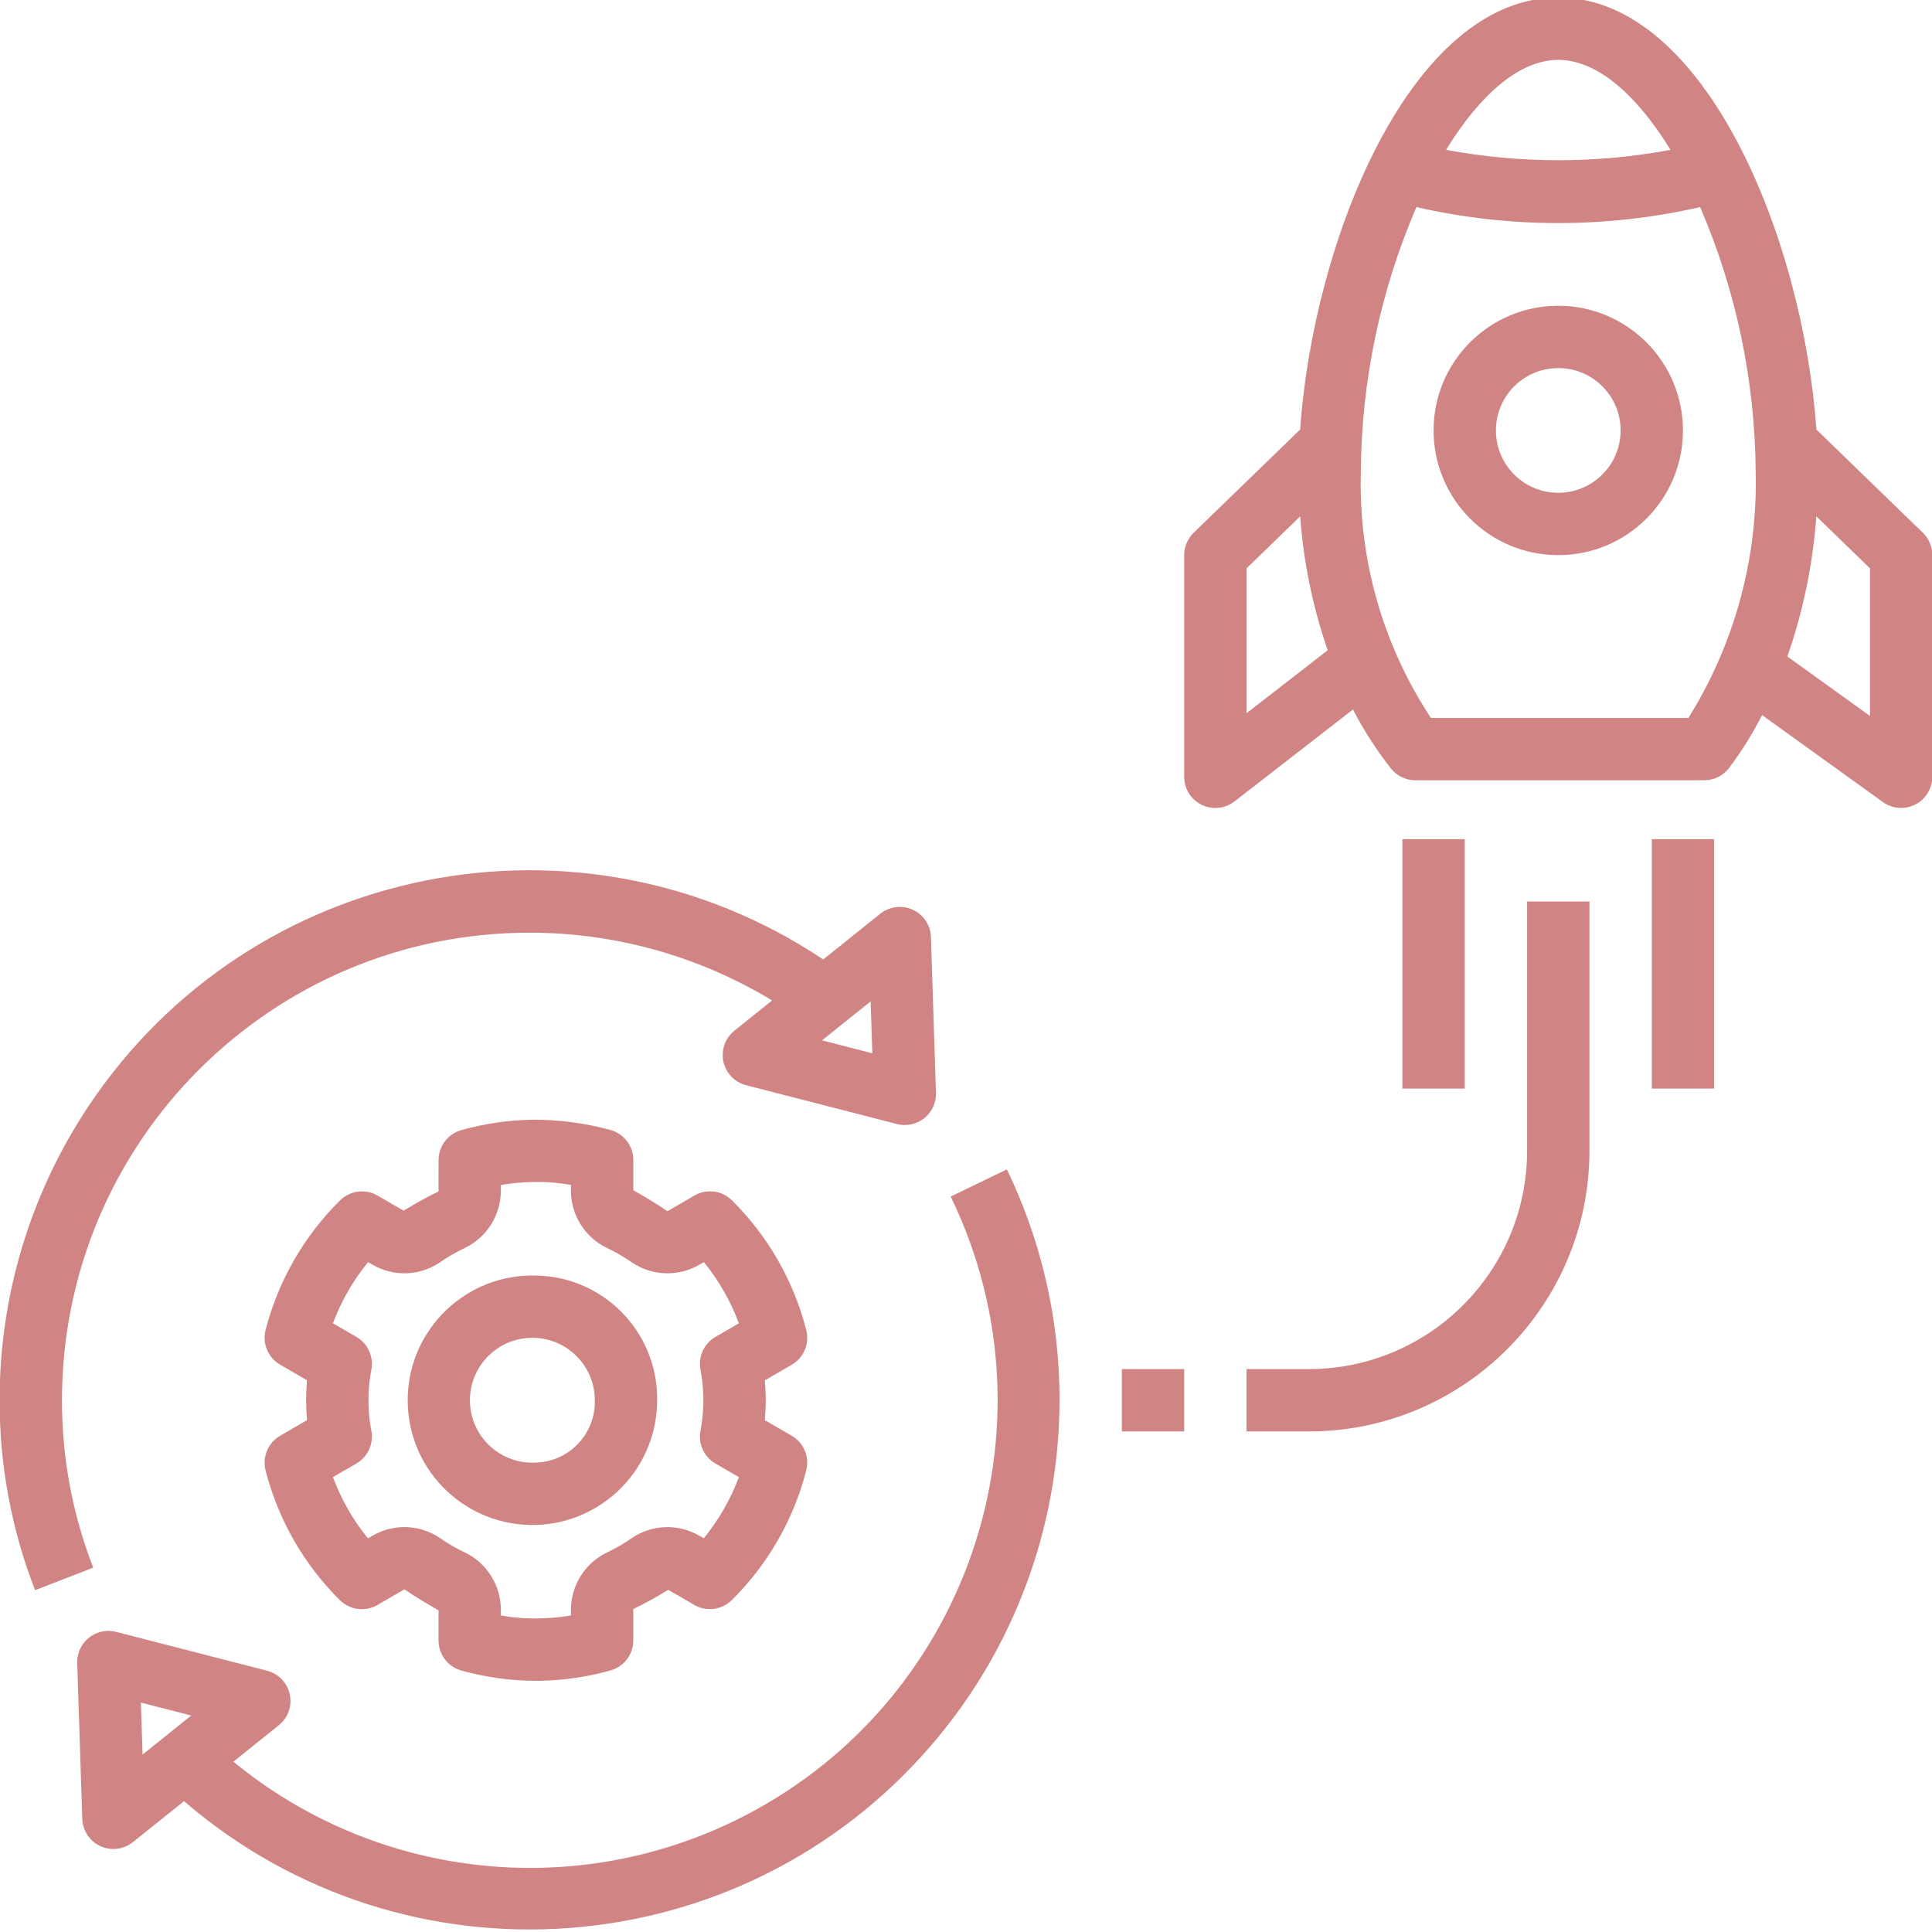
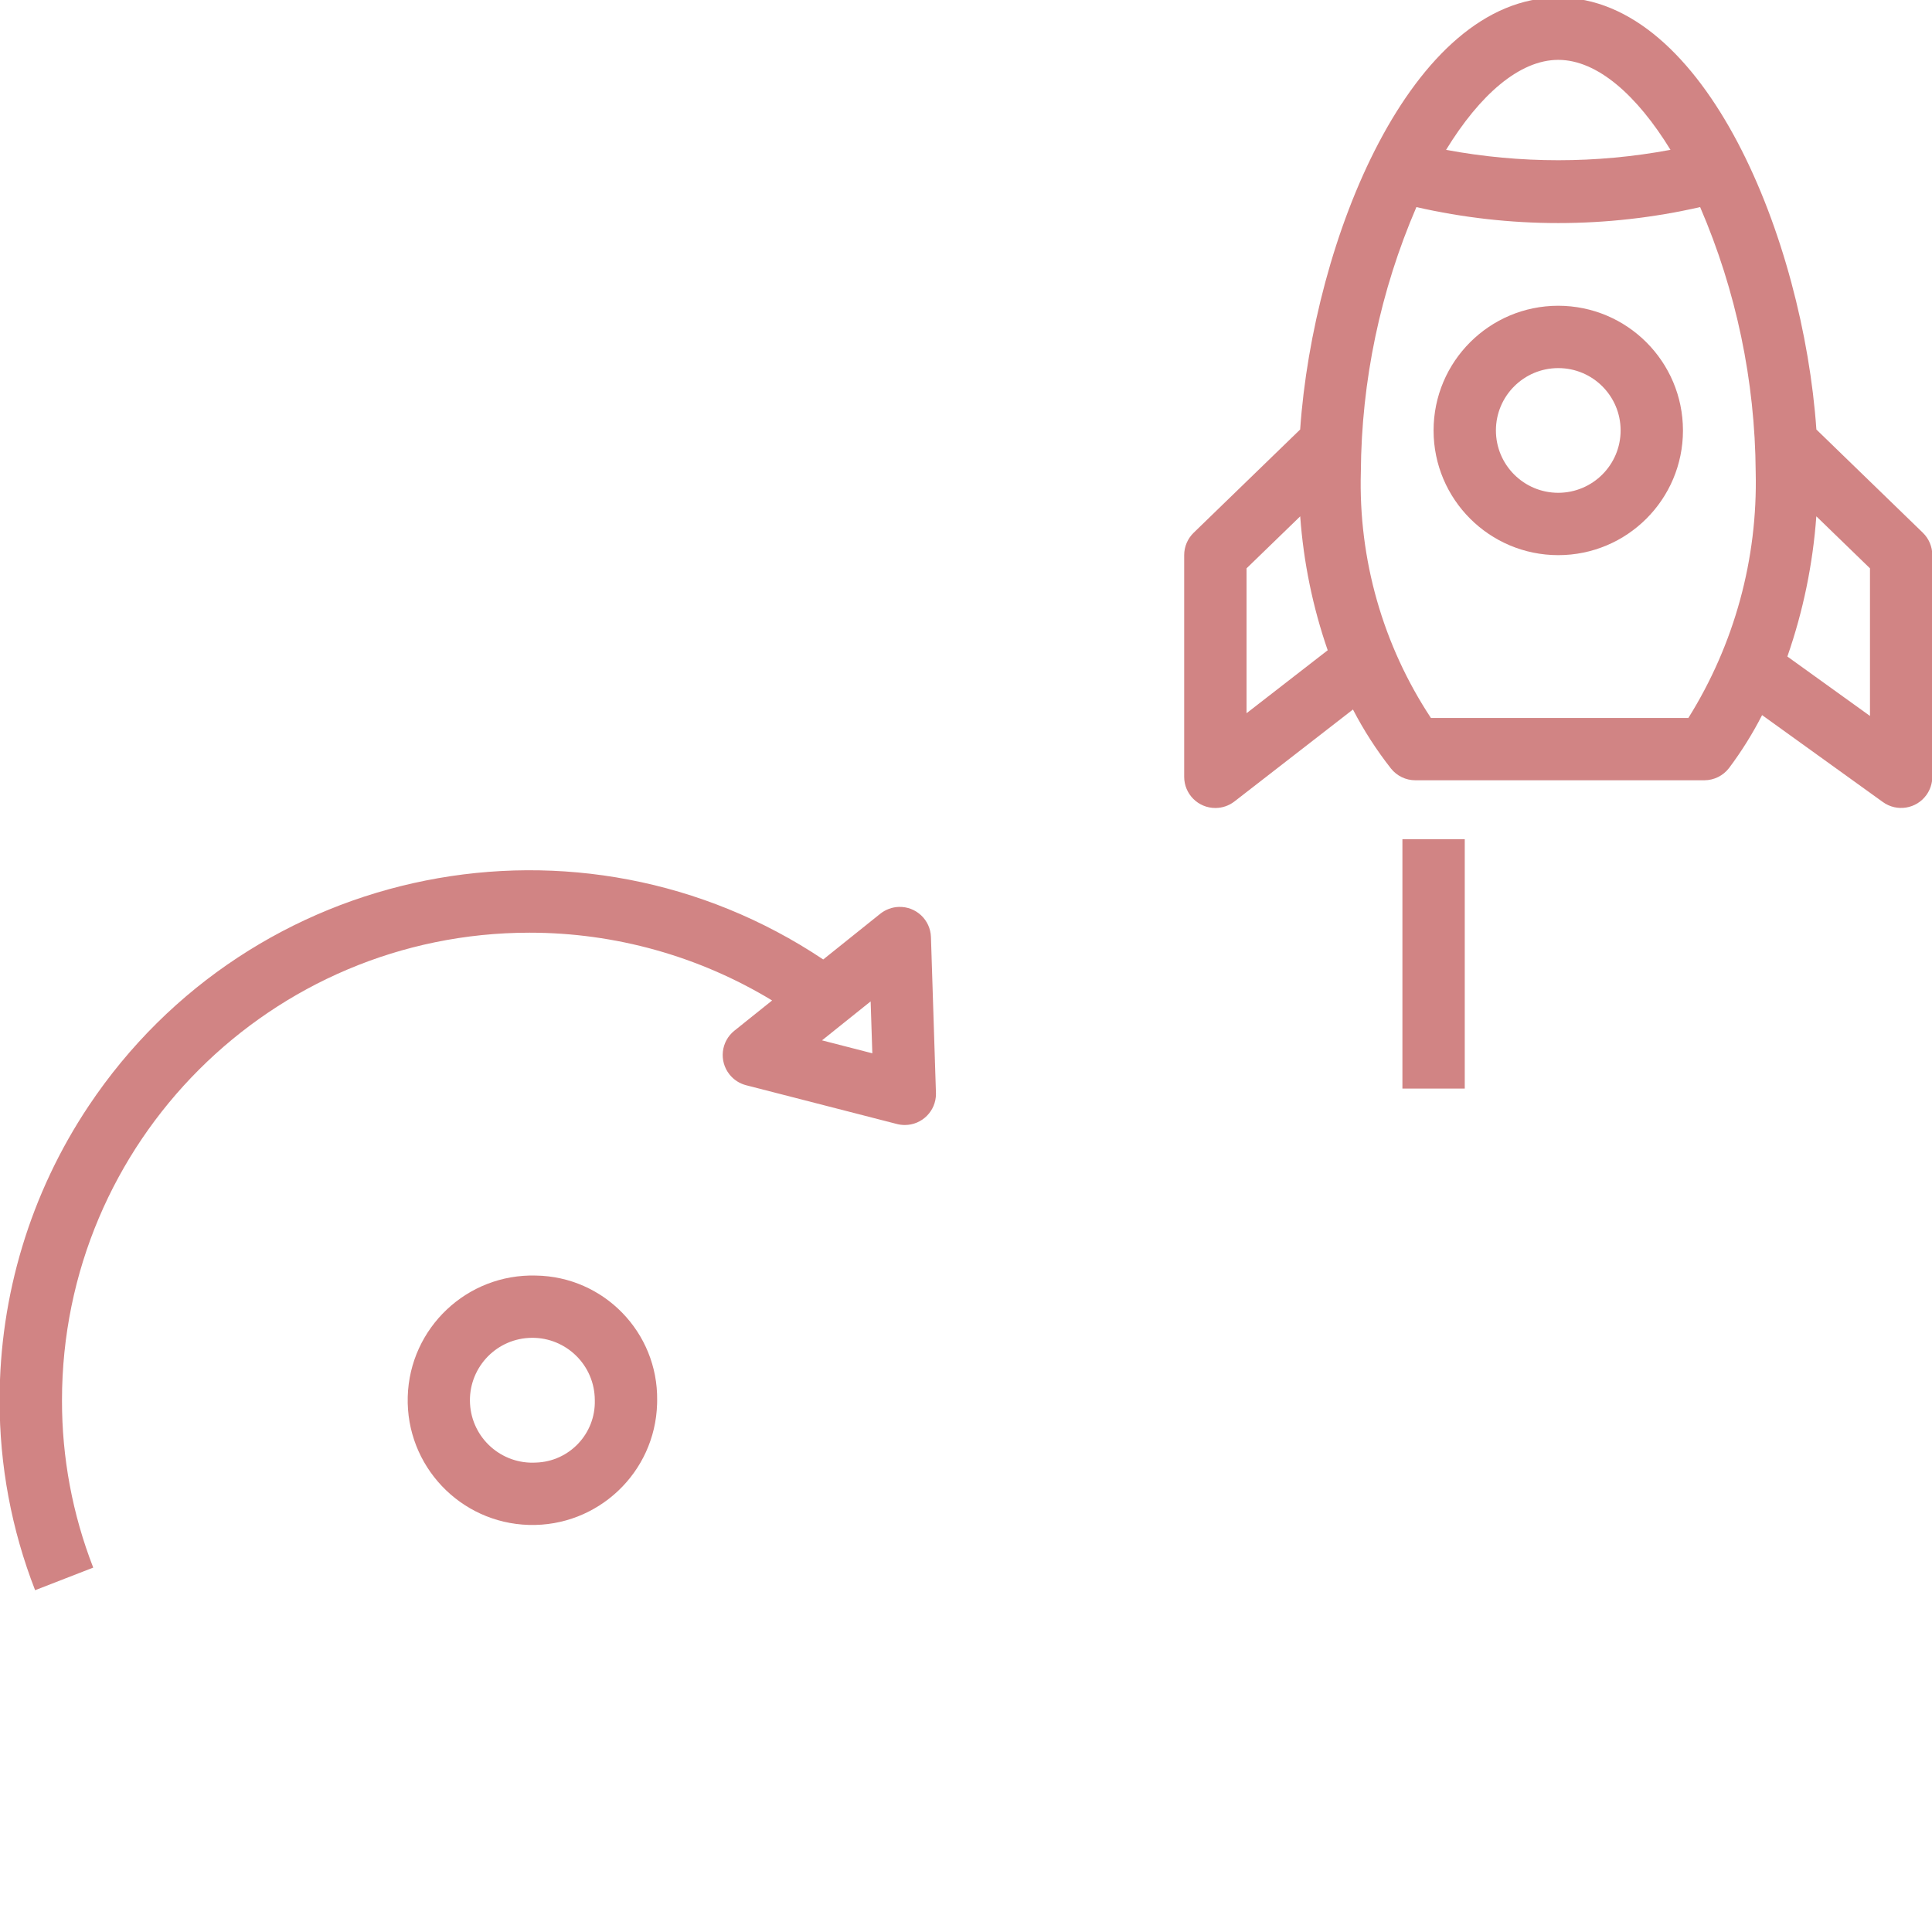
<svg xmlns="http://www.w3.org/2000/svg" version="1.1" id="Layer_1" x="0px" y="0px" width="70px" height="70px" viewBox="0 0 70 70" enable-background="new 0 0 70 70" xml:space="preserve">
  <path fill="#D18484" d="M56.459,11.078c-2.495,0-4.518,2.023-4.518,4.518s2.023,4.518,4.518,4.518c2.495,0,4.518-2.023,4.518-4.518  C60.975,13.102,58.953,11.081,56.459,11.078z M56.459,17.855c-1.248,0-2.259-1.011-2.259-2.259s1.011-2.259,2.259-2.259  s2.259,1.011,2.259,2.259C58.717,16.843,57.706,17.853,56.459,17.855z" />
  <path fill="#D18484" d="M65.811,15.562C65.334,8.693,61.796-0.09,56.459-0.09s-8.875,8.784-9.352,15.652l-3.859,3.741  c-0.219,0.213-0.343,0.505-0.343,0.811v8.032c0,0.624,0.506,1.13,1.13,1.129c0.251,0,0.494-0.083,0.692-0.237l4.293-3.331  c0.391,0.753,0.851,1.468,1.375,2.135c0.214,0.271,0.54,0.429,0.886,0.429h10.469c0.352,0,0.684-0.165,0.898-0.445  c0.452-0.604,0.852-1.244,1.196-1.916l4.378,3.151c0.506,0.364,1.212,0.249,1.576-0.257c0.138-0.192,0.213-0.423,0.213-0.659v-8.032  c0-0.306-0.124-0.598-0.343-0.811L65.811,15.562z M45.165,25.841v-5.249l1.944-1.884c0.119,1.654,0.454,3.285,0.996,4.852  L45.165,25.841z M56.459,2.169c1.41,0,2.849,1.275,4.066,3.26c-2.687,0.502-5.444,0.502-8.131,0  C53.611,3.444,55.049,2.169,56.459,2.169z M61.173,26.013h-9.328c-1.742-2.638-2.628-5.75-2.539-8.91  c0.021-3.303,0.706-6.567,2.013-9.6c1.686,0.385,3.41,0.58,5.14,0.579c1.73,0,3.454-0.194,5.14-0.579  c1.307,3.033,1.991,6.298,2.013,9.6C63.688,20.247,62.84,23.345,61.173,26.013z M67.754,25.941l-2.994-2.154  c0.571-1.64,0.924-3.348,1.049-5.08l1.944,1.885V25.941z" />
-   <path fill="#D18484" d="M45.165,49.605v2.259h2.259c5.611-0.006,10.159-4.554,10.165-10.165v-9.036H55.33v9.036  c-0.005,4.364-3.542,7.901-7.906,7.906H45.165z" />
  <path fill="#D18484" d="M3.378,56.797c-0.752-1.932-1.136-3.988-1.132-6.062c0.001-9.357,7.587-16.942,16.944-16.942  c3.098,0,6.136,0.85,8.785,2.456l-1.367,1.095c-0.487,0.39-0.565,1.101-0.175,1.588c0.153,0.191,0.363,0.327,0.6,0.388l5.469,1.406  c0.092,0.023,0.186,0.035,0.281,0.035c0.624,0,1.129-0.506,1.129-1.13c0-0.012,0-0.024-0.001-0.036l-0.181-5.644  c-0.02-0.623-0.541-1.112-1.165-1.092c-0.244,0.008-0.479,0.095-0.67,0.247l-2.068,1.657c-8.813-5.884-20.727-3.51-26.611,5.302  c-2.109,3.158-3.233,6.871-3.23,10.668c-0.005,2.354,0.431,4.689,1.286,6.883L3.378,56.797z M31.545,36.282l0.061,1.881  l-1.823-0.469L31.545,36.282z" />
-   <path fill="#D18484" d="M36.48,42.369l-2.034,0.984c4.08,8.417,0.565,18.547-7.852,22.628c-5.948,2.884-13.03,2.043-18.138-2.153  l1.646-1.319c0.487-0.39,0.565-1.101,0.175-1.588c-0.153-0.191-0.363-0.327-0.6-0.388l-5.469-1.407  c-0.604-0.155-1.22,0.209-1.375,0.814c-0.027,0.103-0.038,0.21-0.035,0.317L2.981,65.9c0.02,0.623,0.541,1.112,1.164,1.092  c0.244-0.008,0.48-0.095,0.67-0.248l1.852-1.484c8.035,6.917,20.156,6.011,27.073-2.024C38.725,57.446,39.801,49.25,36.48,42.369z   M5.166,63.57l-0.061-1.882l1.823,0.469L5.166,63.57z" />
-   <rect x="59.848" y="30.405" fill="#D18484" width="2.259" height="9.036" />
-   <rect x="40.647" y="49.605" fill="#D18484" width="2.259" height="2.259" />
  <rect x="50.812" y="30.405" fill="#D18484" width="2.259" height="9.036" />
-   <path fill="#D18484" d="M28.685,52.02l-0.974-0.565c0.022-0.244,0.033-0.482,0.033-0.721s-0.011-0.479-0.033-0.721l0.974-0.565  c0.438-0.254,0.653-0.768,0.527-1.258c-0.456-1.781-1.386-3.405-2.692-4.699c-0.362-0.36-0.92-0.431-1.361-0.174l-0.976,0.568  c-0.39-0.271-0.806-0.512-1.236-0.761V42.03c0-0.507-0.338-0.952-0.827-1.088c-0.923-0.251-1.875-0.377-2.831-0.373  c-0.87,0.014-1.735,0.141-2.572,0.377c-0.489,0.136-0.827,0.58-0.827,1.088l-0.001,1.135c-0.43,0.203-0.845,0.443-1.268,0.695  l-0.94-0.545c-0.441-0.256-0.998-0.185-1.36,0.173c-1.308,1.292-2.24,2.916-2.698,4.696c-0.126,0.49,0.089,1.004,0.527,1.258  l0.974,0.565c-0.022,0.243-0.033,0.482-0.033,0.721c0,0.239,0.011,0.479,0.033,0.721L10.15,52.02  c-0.438,0.254-0.653,0.768-0.527,1.259c0.456,1.781,1.386,3.405,2.692,4.699c0.363,0.358,0.92,0.429,1.361,0.174l0.977-0.568  c0.389,0.271,0.805,0.512,1.236,0.761v1.093c0,0.507,0.338,0.952,0.827,1.088c0.878,0.246,1.785,0.372,2.696,0.374  c0.045,0,0.09-0.001,0.135-0.001c0.87-0.015,1.734-0.141,2.572-0.376c0.489-0.136,0.827-0.581,0.827-1.089l-0.001-1.135  c0.431-0.203,0.847-0.443,1.268-0.695l0.94,0.545c0.441,0.255,0.998,0.185,1.36-0.173c1.308-1.292,2.24-2.916,2.698-4.696  C29.338,52.788,29.123,52.274,28.685,52.02z M25.378,49.618c0.143,0.737,0.143,1.494,0,2.23c-0.085,0.469,0.132,0.941,0.544,1.18  l0.849,0.492c-0.301,0.803-0.73,1.551-1.272,2.216l-0.153-0.088c-0.766-0.451-1.724-0.419-2.459,0.082  c-0.286,0.2-0.588,0.375-0.903,0.523c-0.8,0.388-1.305,1.202-1.298,2.091v0.186c-0.386,0.067-0.778,0.103-1.17,0.108  c-0.459,0.01-0.918-0.026-1.369-0.106v-0.189c0.007-0.889-0.498-1.703-1.298-2.091c-0.315-0.148-0.616-0.322-0.902-0.521  c-0.734-0.504-1.694-0.536-2.461-0.084l-0.156,0.09c-0.54-0.665-0.968-1.415-1.267-2.218l0.849-0.492  c0.413-0.24,0.63-0.713,0.544-1.182c-0.142-0.735-0.142-1.491,0-2.226c0.087-0.469-0.131-0.943-0.544-1.182l-0.849-0.492  c0.301-0.803,0.73-1.551,1.272-2.216l0.152,0.088c0.766,0.451,1.723,0.419,2.457-0.082c0.286-0.199,0.589-0.374,0.904-0.523  c0.8-0.388,1.306-1.202,1.299-2.091v-0.186c0.386-0.067,0.778-0.103,1.17-0.108c0.459-0.012,0.918,0.023,1.369,0.106v0.189  c-0.007,0.889,0.498,1.703,1.298,2.091c0.315,0.148,0.616,0.322,0.902,0.521c0.735,0.502,1.693,0.535,2.461,0.084l0.156-0.09  c0.54,0.666,0.969,1.415,1.268,2.218l-0.849,0.492C25.51,48.678,25.293,49.15,25.378,49.618L25.378,49.618z" />
  <path fill="#D18484" d="M19.418,46.216c-2.495-0.07-4.575,1.895-4.645,4.39c-0.07,2.495,1.895,4.575,4.39,4.645  c2.495,0.07,4.575-1.895,4.645-4.39c0.001-0.042,0.002-0.085,0.002-0.128C23.841,48.274,21.877,46.254,19.418,46.216z   M19.418,52.992c-1.248,0.071-2.317-0.882-2.388-2.129c-0.071-1.248,0.882-2.317,2.129-2.388c1.248-0.071,2.317,0.882,2.388,2.129  c0.002,0.043,0.004,0.086,0.004,0.129C21.583,51.945,20.629,52.955,19.418,52.992z" />
</svg>